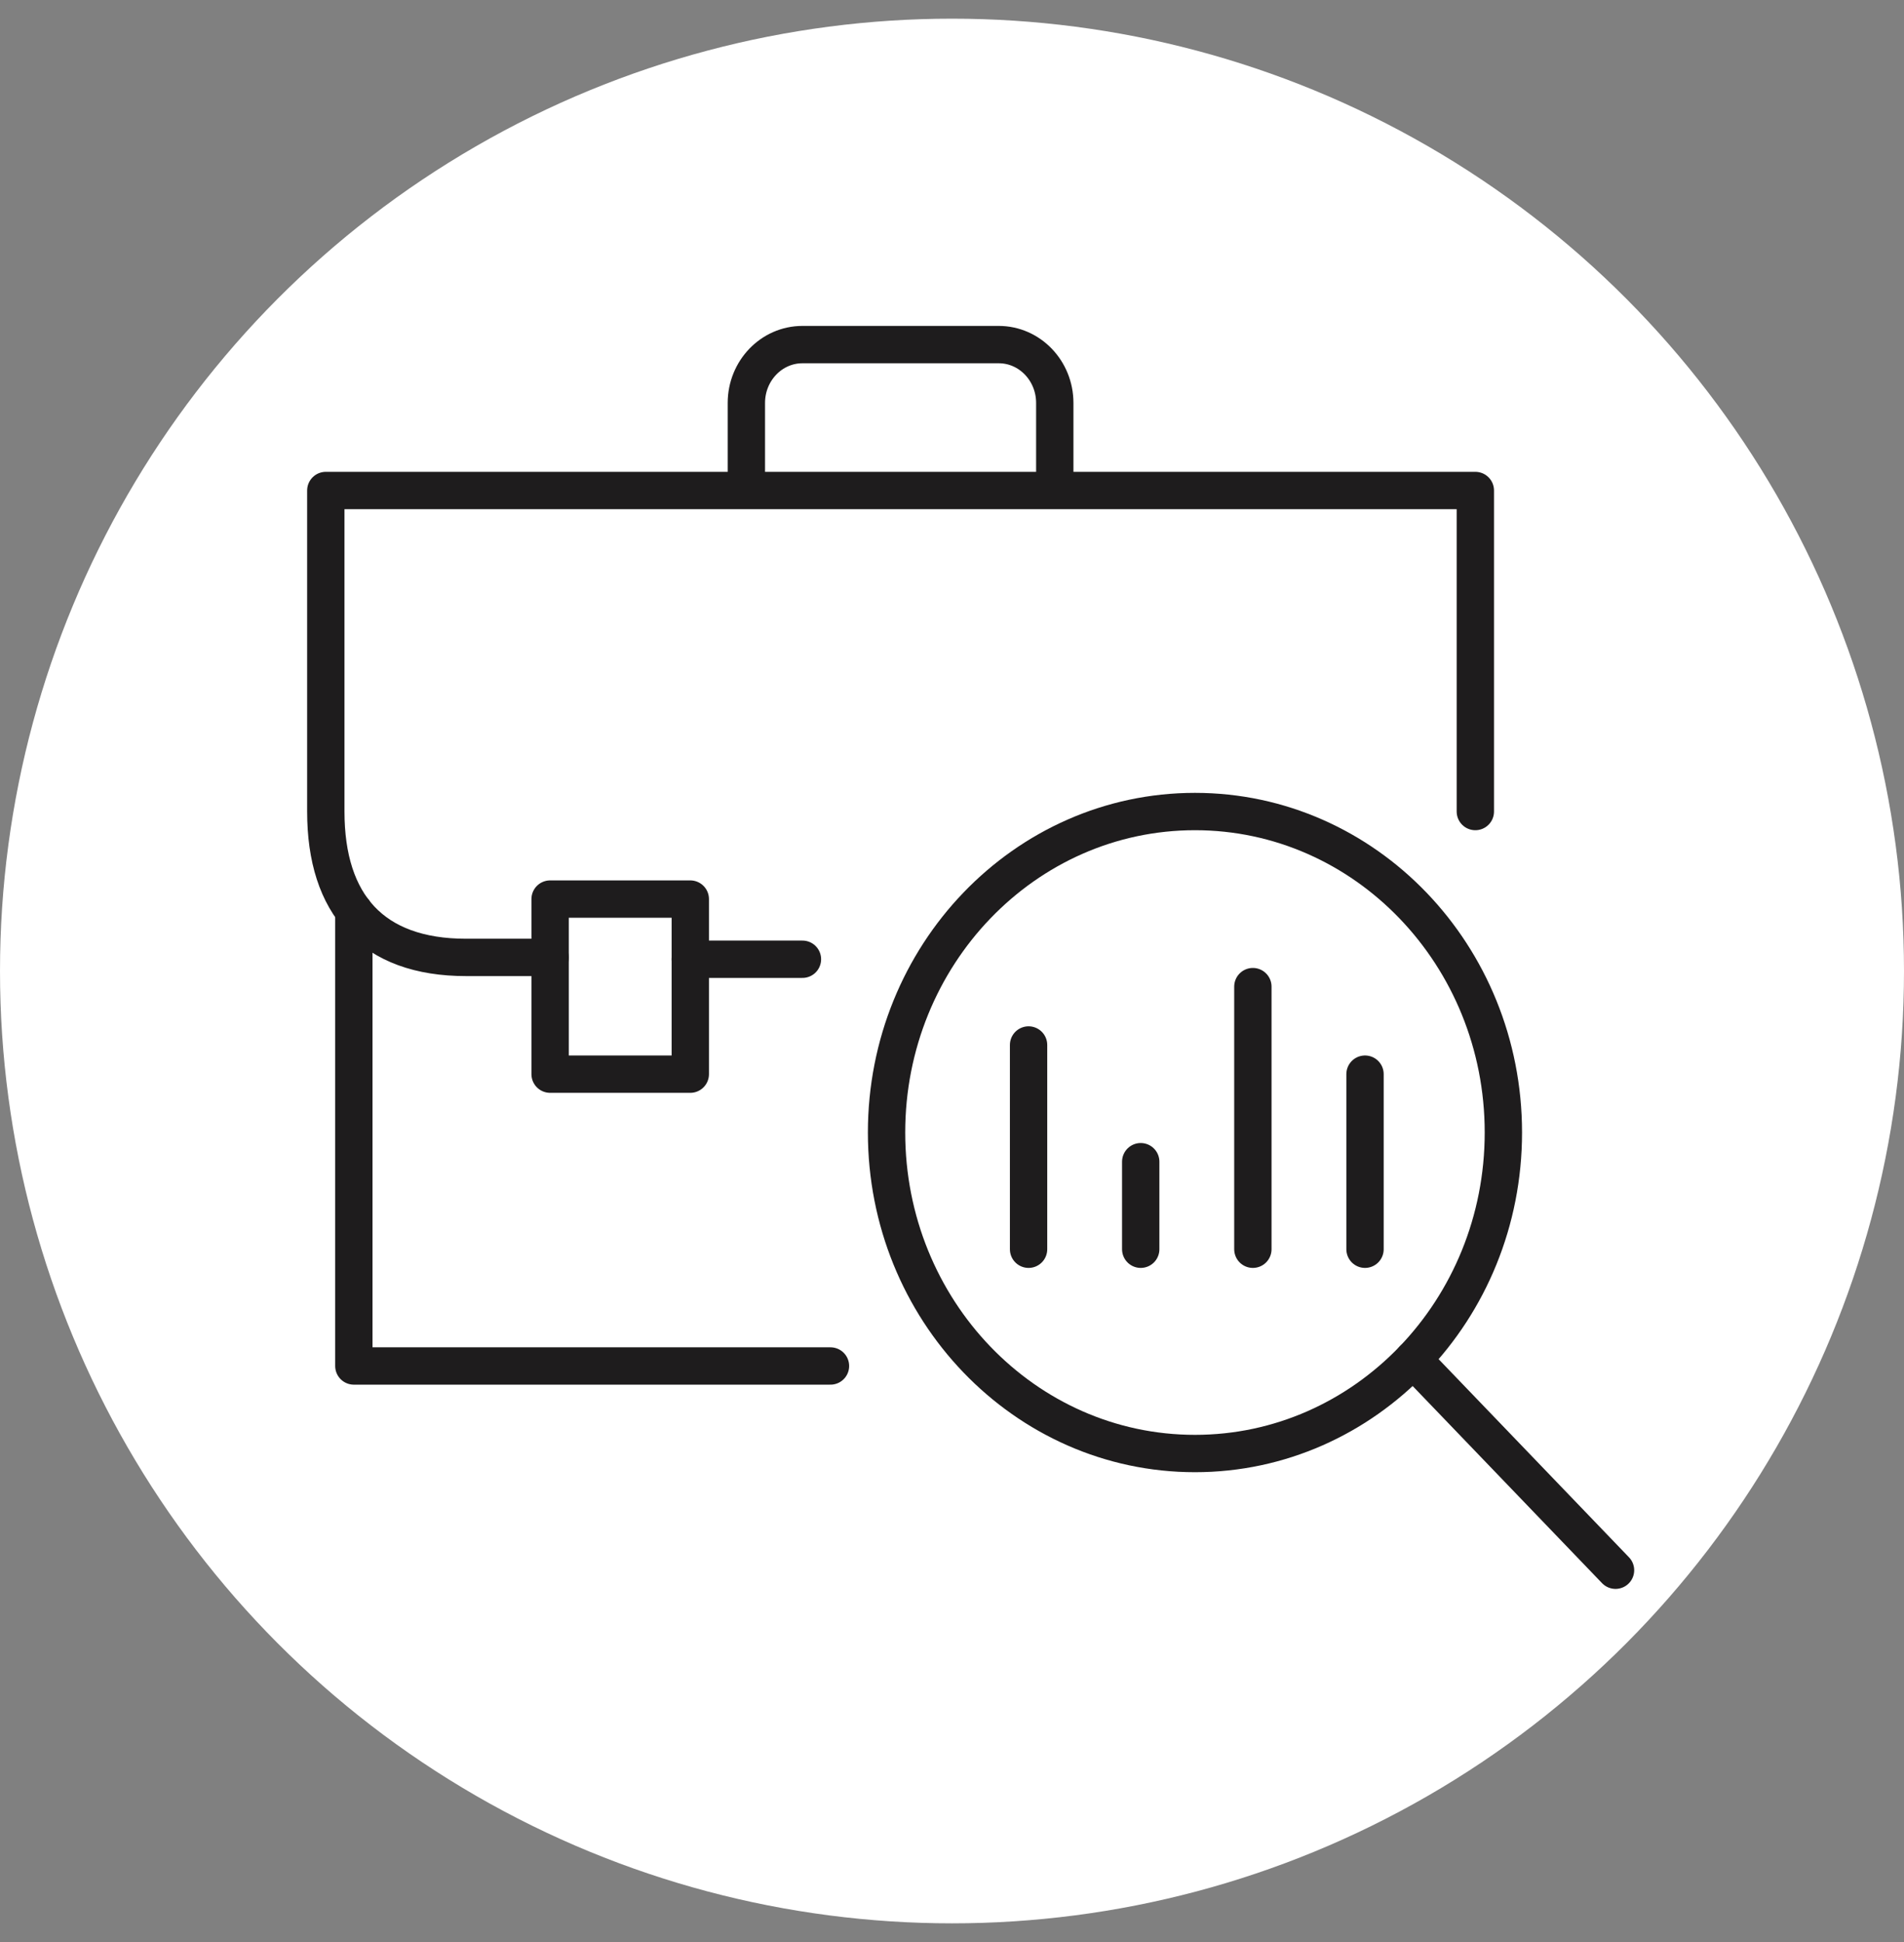
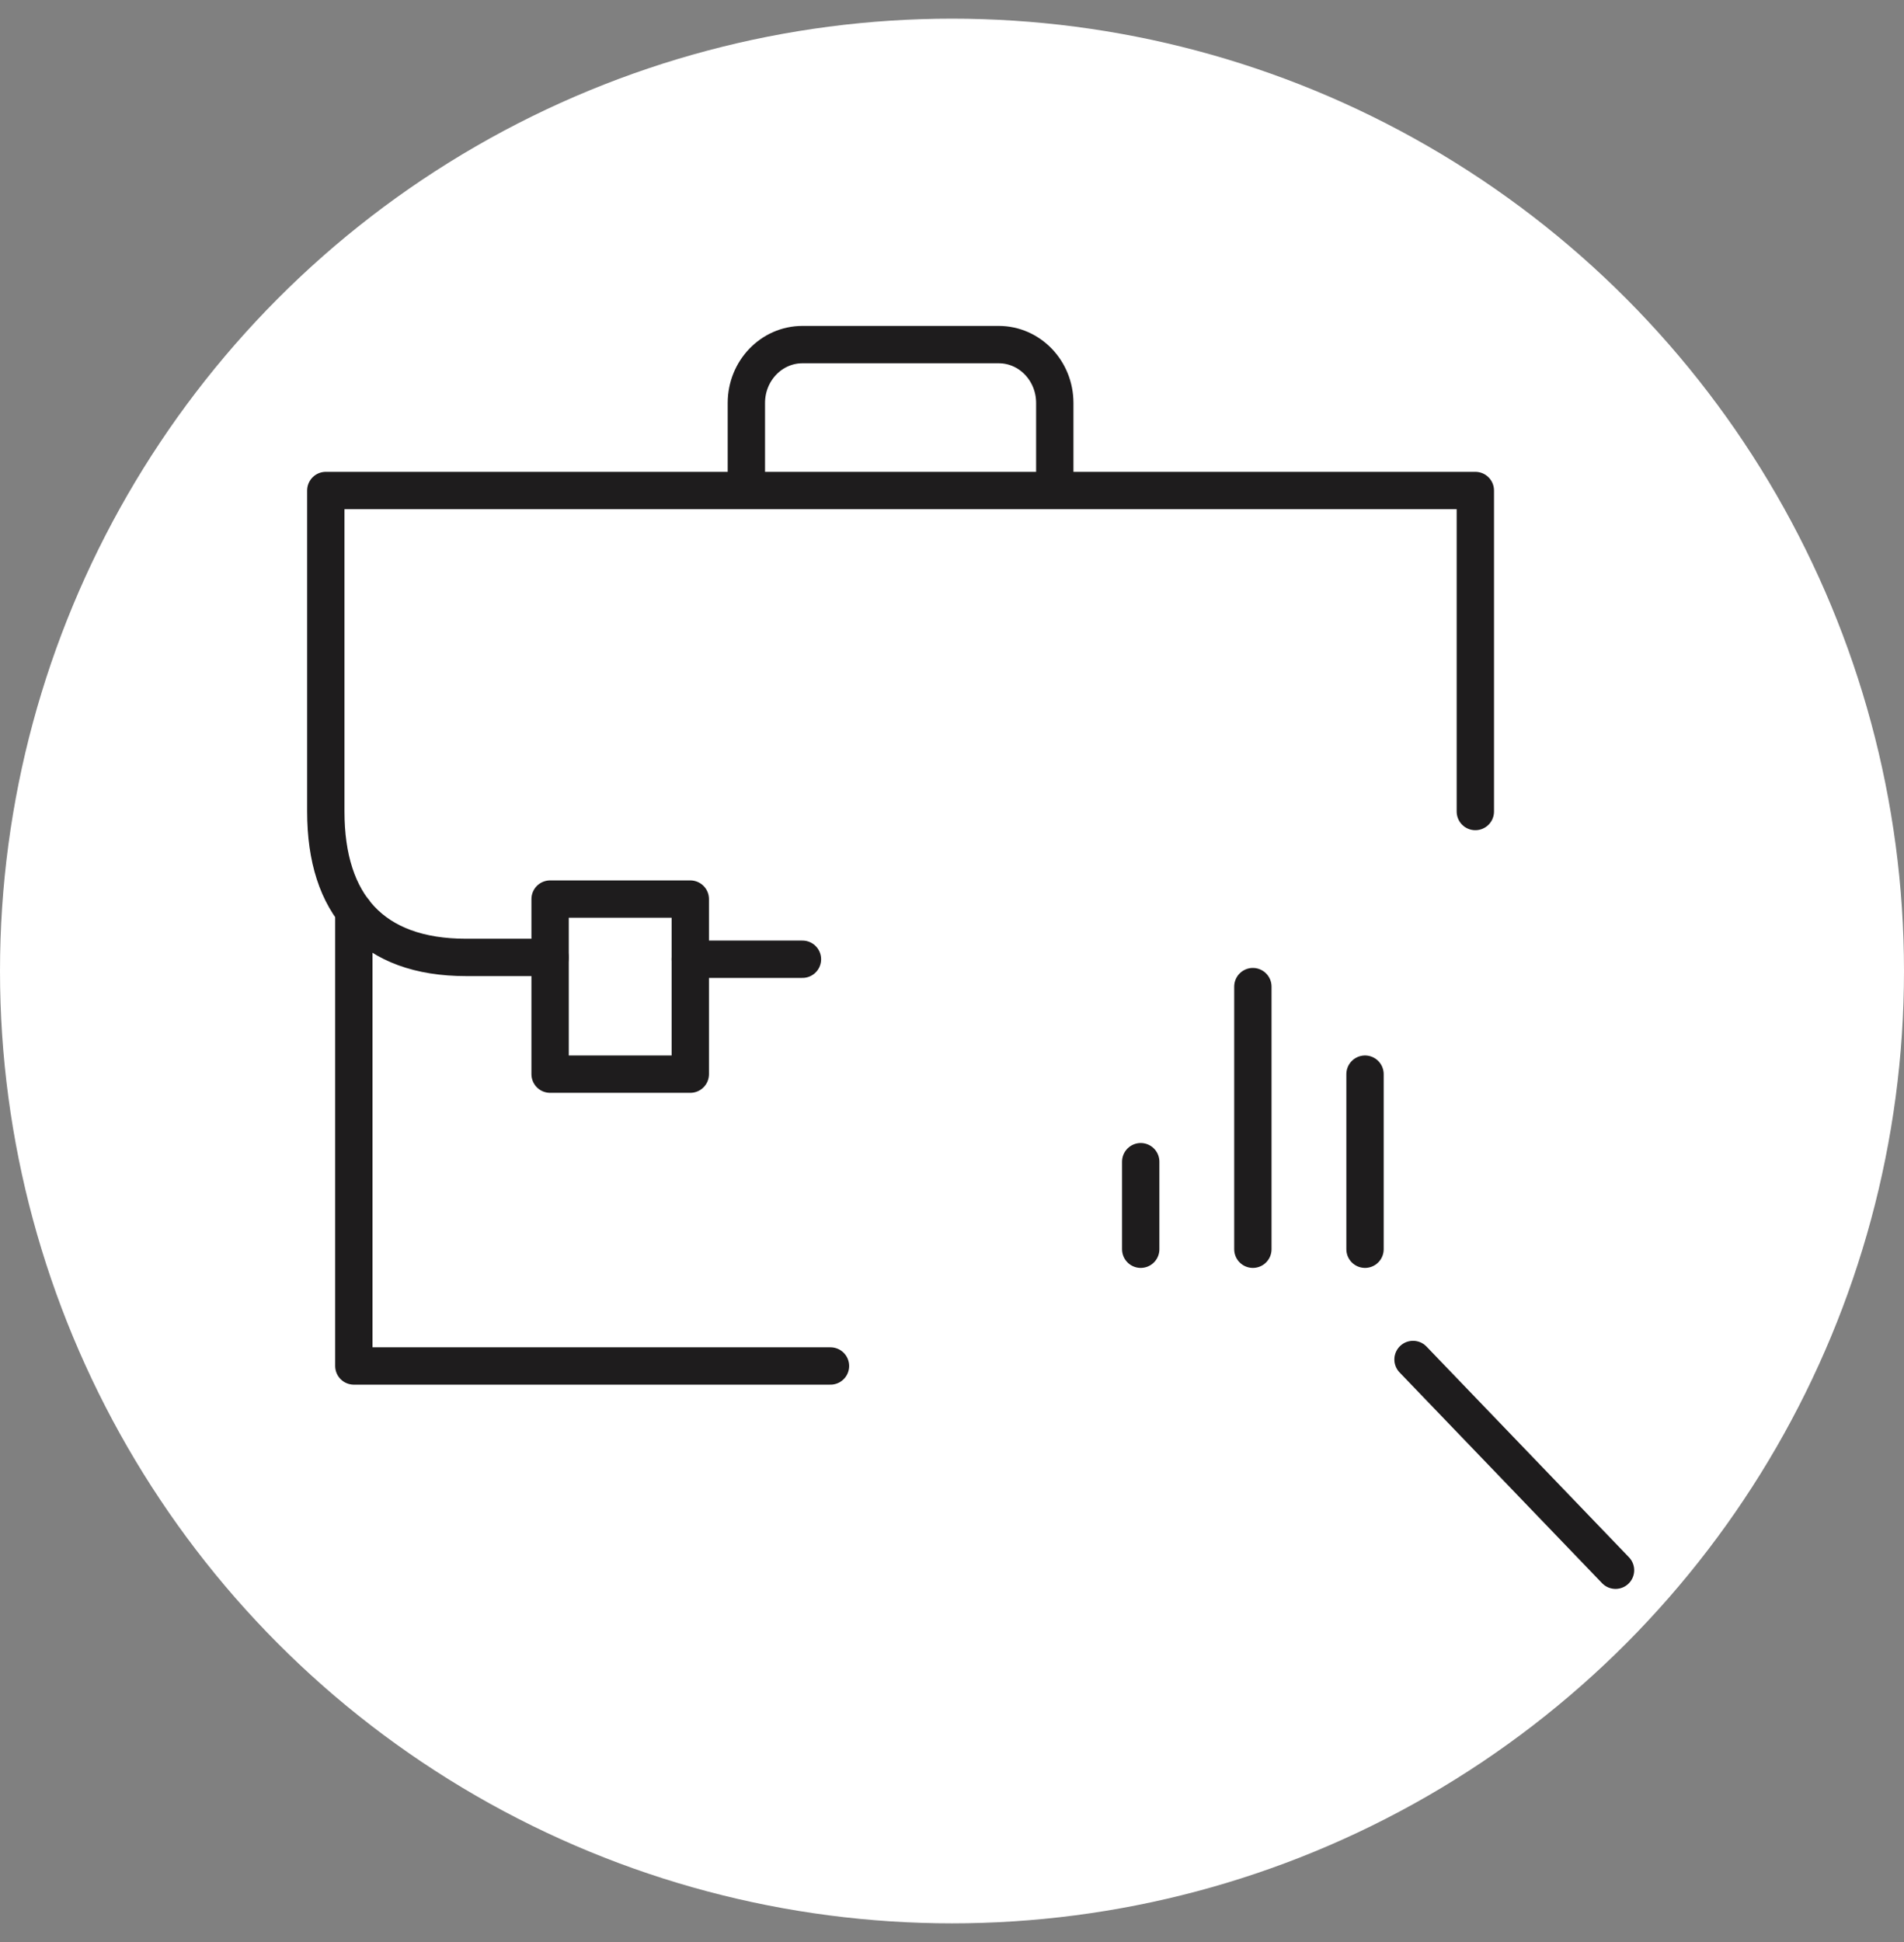
<svg xmlns="http://www.w3.org/2000/svg" width="51" height="52" viewBox="0 0 51 52" fill="none">
  <rect x="0" y="0" width="51" height="52" fill="#808080" stroke="none" />
  <circle cx="25.5" cy="26" r="25.5" fill="white" />
  <path d="M22.245 36.576H9.478V24.394" stroke="#1E1C1D" stroke-linecap="round" stroke-linejoin="round" />
  <path d="M18.49 24.074H14.735V28.762H18.49V24.074Z" stroke="#1E1C1D" stroke-linejoin="round" />
  <path d="M28.253 13.134V10.79C28.253 9.927 27.581 9.227 26.751 9.227H21.494C20.665 9.227 19.992 9.927 19.992 10.79V13.134" stroke="#1E1C1D" />
  <path d="M21.494 25.685H18.49" stroke="#1E1C1D" stroke-linecap="round" stroke-linejoin="round" />
  <path d="M14.735 25.636H12.482C9.976 25.636 8.727 24.219 8.727 21.73V13.134H39.518V21.73" stroke="#1E1C1D" stroke-linecap="round" stroke-linejoin="round" />
-   <path d="M27.551 27.981V33.45" stroke="#1E1C1D" stroke-linecap="round" />
  <path d="M30.555 31.106V33.45" stroke="#1E1C1D" stroke-linecap="round" />
  <path d="M33.559 26.418V33.45" stroke="#1E1C1D" stroke-linecap="round" />
  <path d="M36.563 28.762V33.45" stroke="#1E1C1D" stroke-linecap="round" />
-   <path d="M32.008 38.92C36.57 38.92 40.269 35.072 40.269 30.325C40.269 25.578 36.57 21.73 32.008 21.73C27.446 21.73 23.747 25.578 23.747 30.325C23.747 35.072 27.446 38.92 32.008 38.92Z" stroke="#1E1C1D" stroke-linecap="round" />
  <path d="M37.849 36.402L43.273 42.045" stroke="#1E1C1D" stroke-linecap="round" />
</svg>